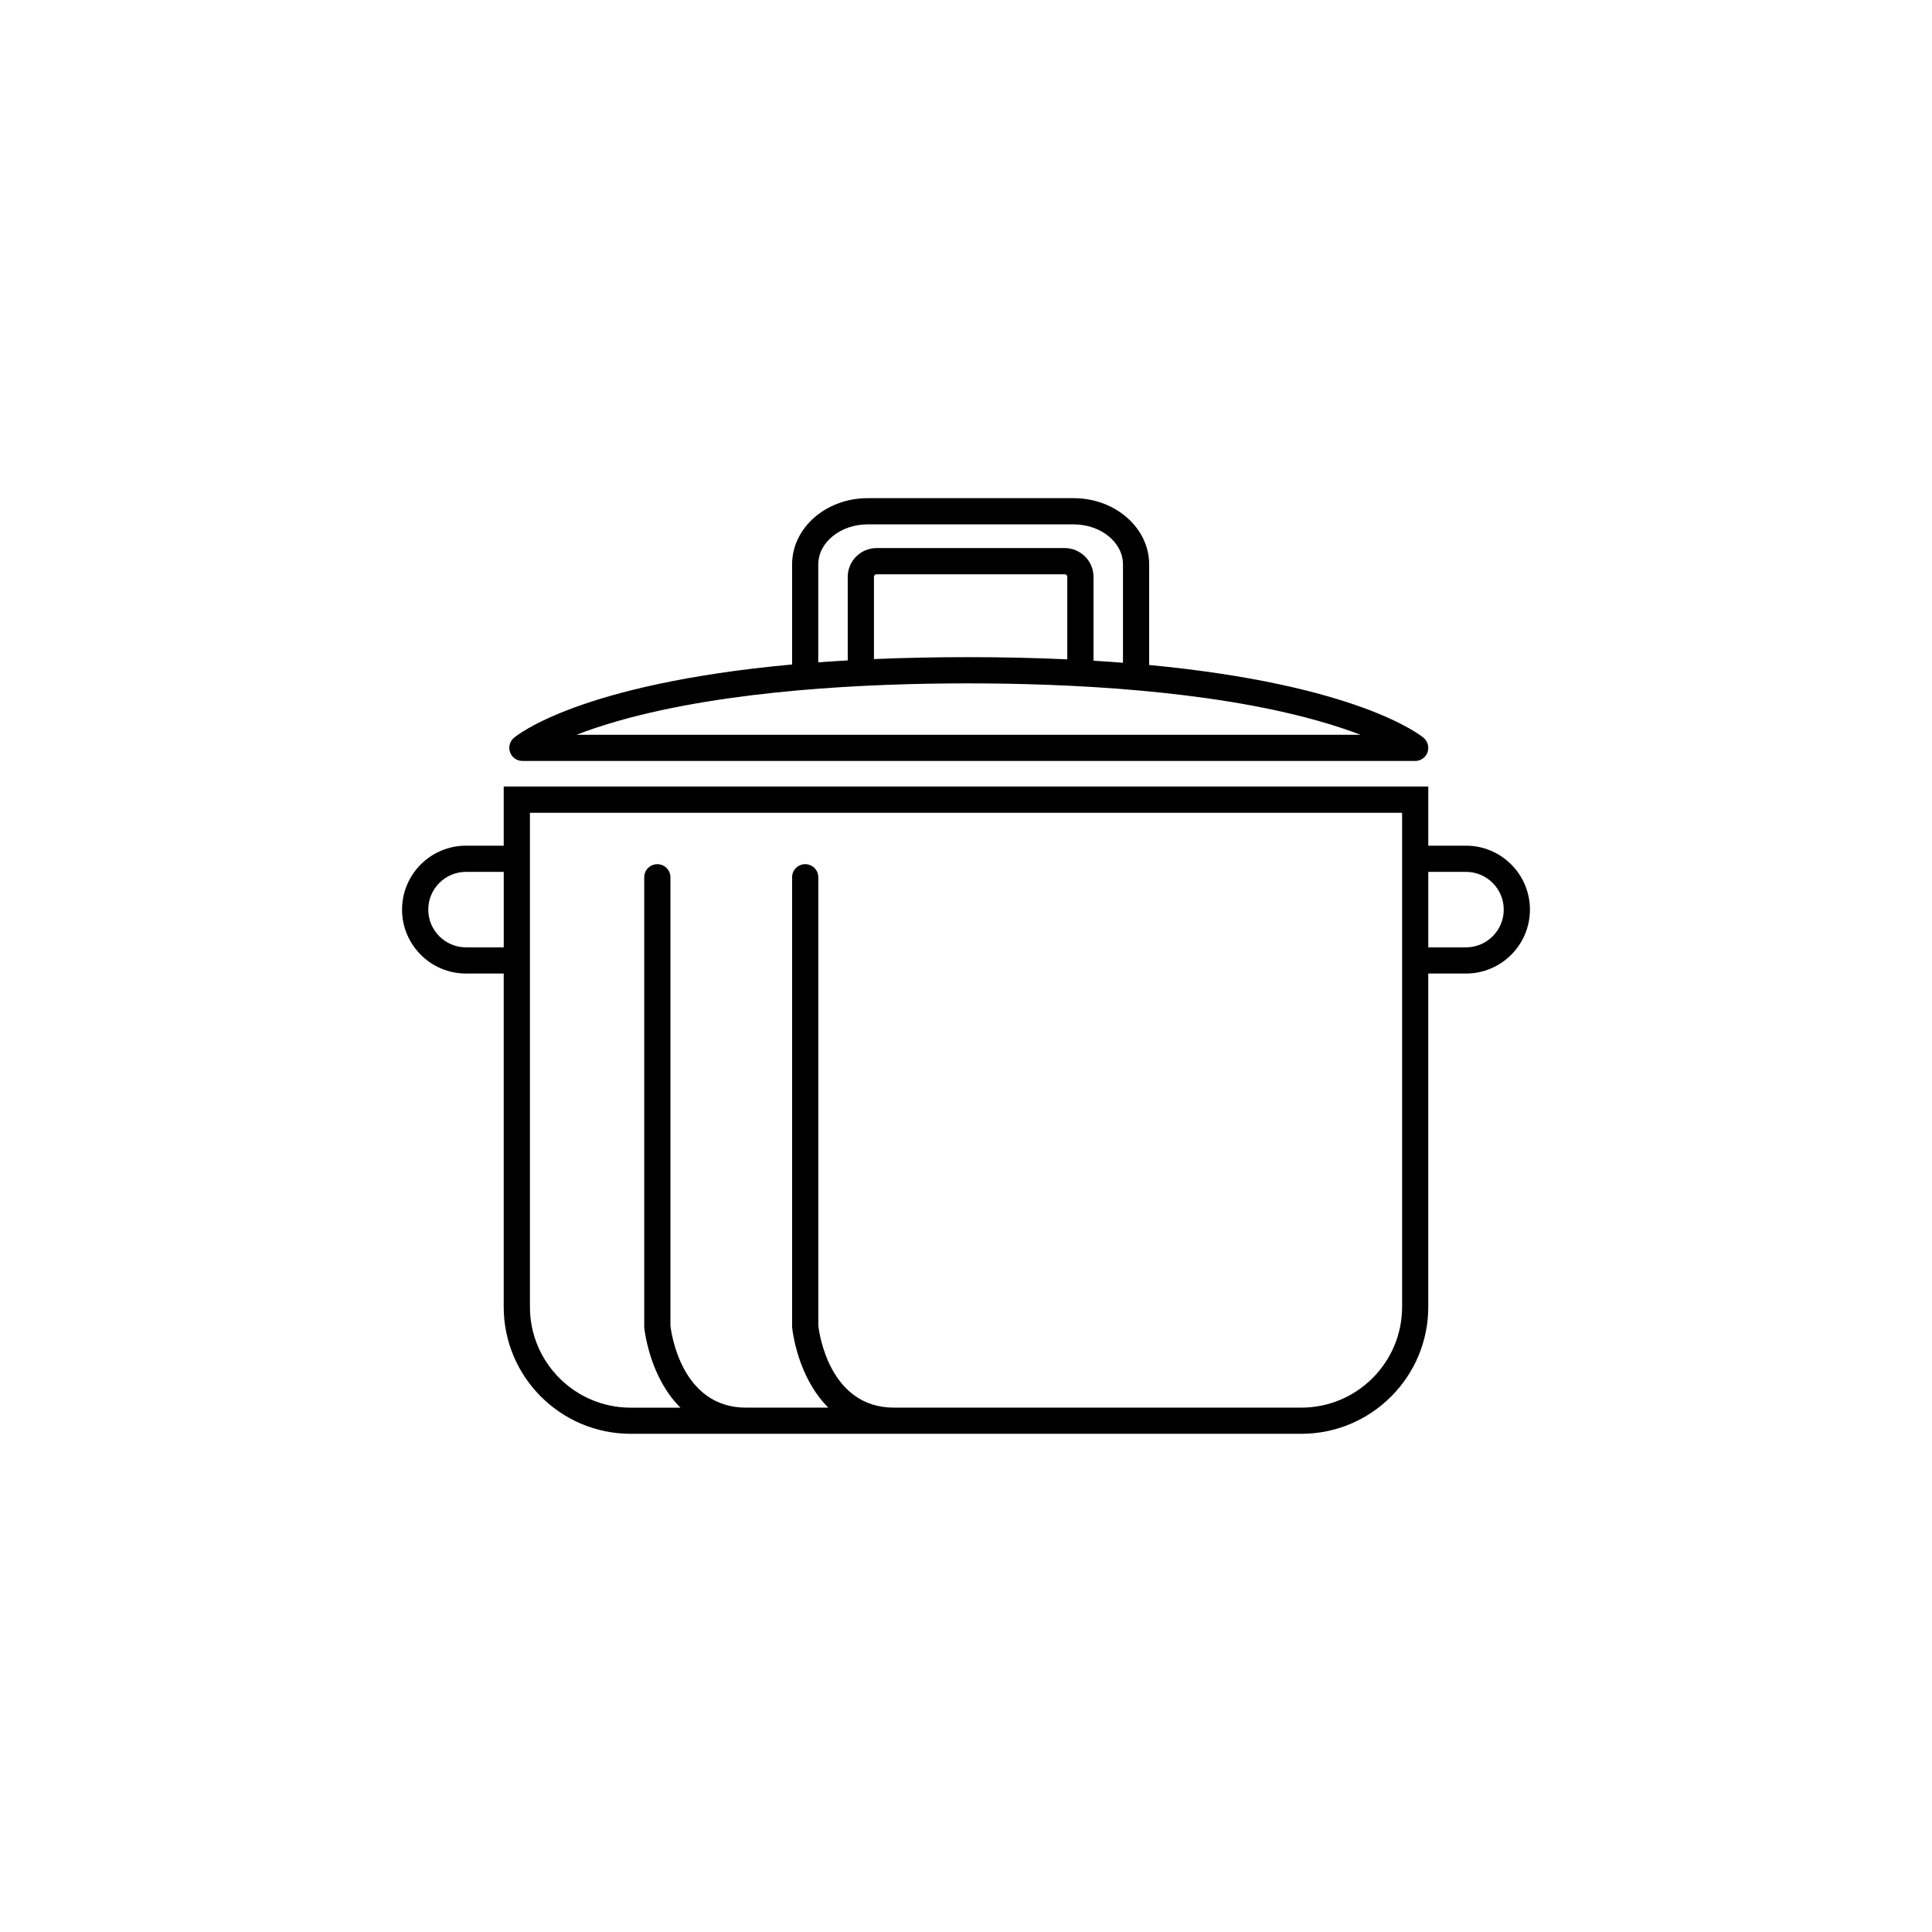
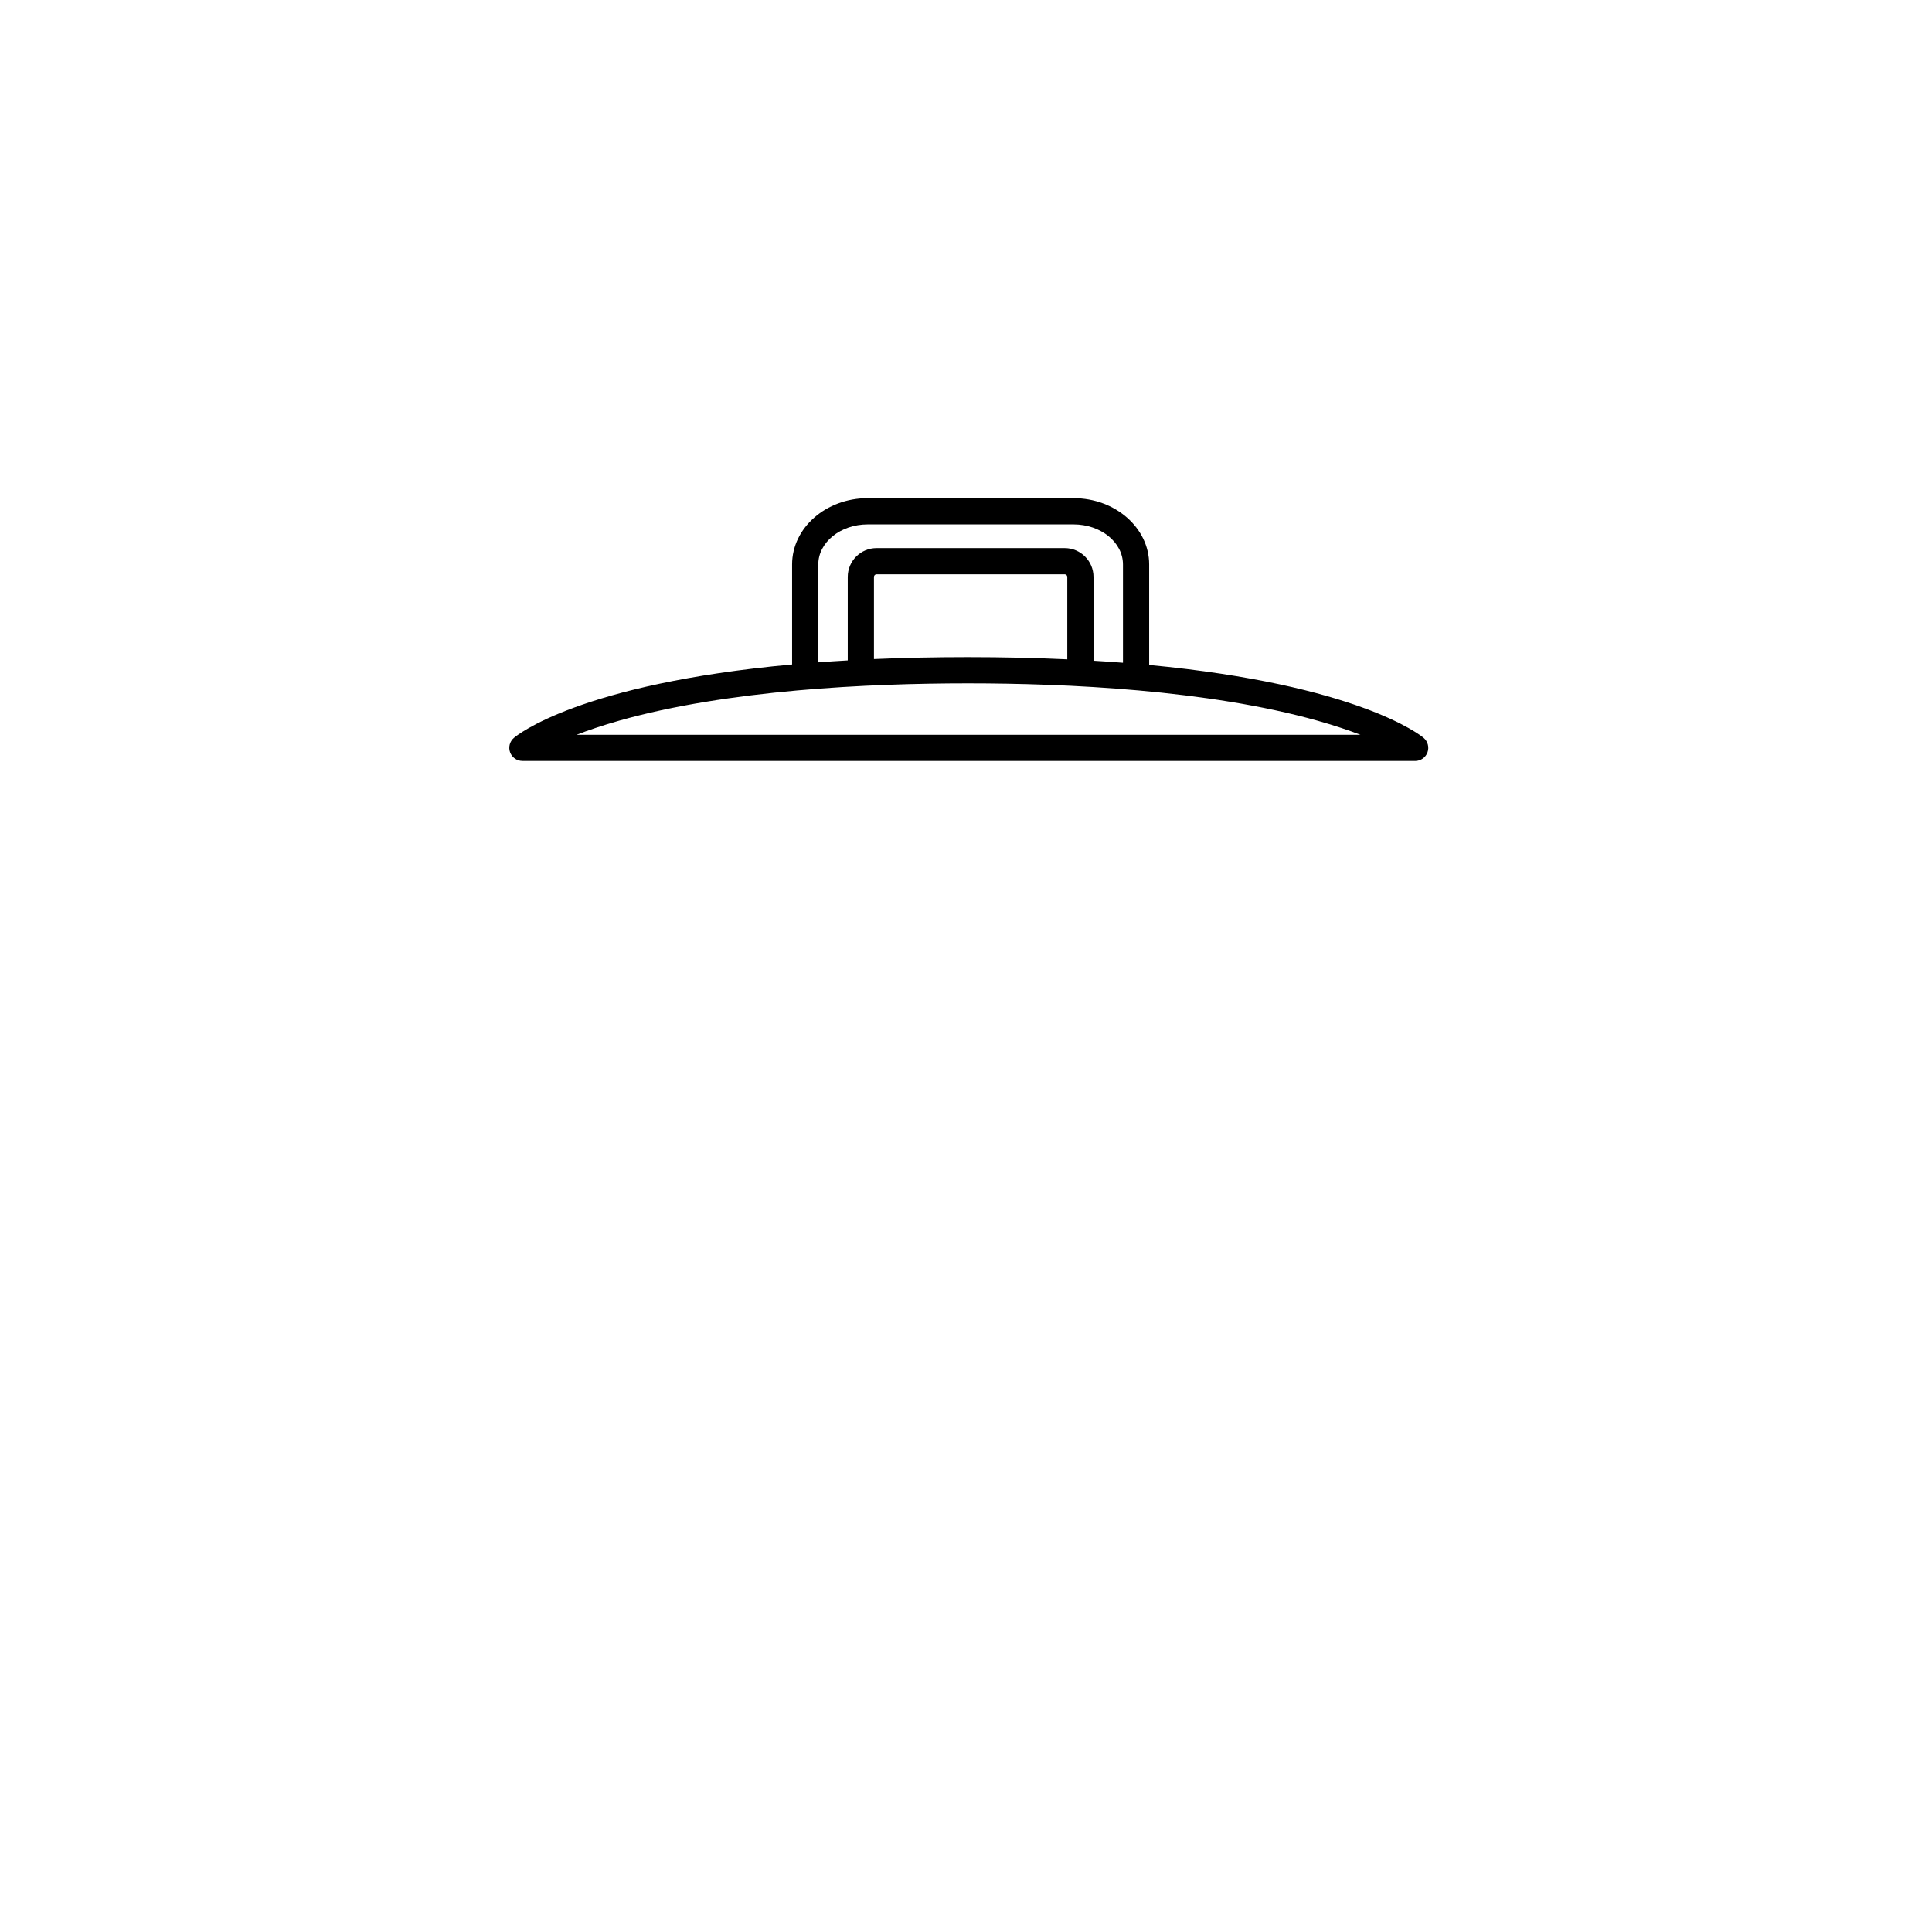
<svg xmlns="http://www.w3.org/2000/svg" id="Capa_2" data-name="Capa 2" viewBox="0 0 874 874">
  <defs>
    <style>      .cls-1 {        fill: none;      }      .cls-1, .cls-2 {        stroke-width: 0px;      }    </style>
  </defs>
  <g id="Capa_1-2" data-name="Capa 1">
-     <circle class="cls-1" cx="437" cy="437" r="437" />
    <g>
-       <path class="cls-2" d="m663.2,382.57h-17.07v-26.76H227.87v26.76h-17.07c-15.95,0-28.92,12.97-28.92,28.92s12.97,28.92,28.92,28.92h17.07v150.82c0,31.65,25.75,57.39,57.39,57.39h303.47c31.65,0,57.39-25.75,57.39-57.39v-150.82h17.07c15.95,0,28.92-12.97,28.92-28.92s-12.97-28.92-28.92-28.92Zm-452.39,45.99c-9.41,0-17.07-7.66-17.07-17.07s7.66-17.07,17.07-17.07h17.07v34.14h-17.07Zm423.47,162.68c0,25.11-20.43,45.54-45.54,45.54h-184.35c-29.11,0-33.79-33.49-34.2-37.04v-202.88c0-3.27-2.65-5.93-5.93-5.93s-5.93,2.65-5.93,5.93v203.2c0,.19,0,.38.03.58.05.48,1.22,11.93,7.22,23.48,2.57,4.95,5.63,9.18,9.13,12.67h-37.22c-29.11,0-33.79-33.49-34.2-37.04v-202.88c0-3.27-2.65-5.93-5.93-5.93s-5.93,2.65-5.93,5.93v203.2c0,.19,0,.38.03.58.05.48,1.22,11.93,7.22,23.48,2.57,4.95,5.63,9.18,9.13,12.67h-22.54c-25.11,0-45.54-20.43-45.54-45.54v-223.58h394.55v223.58Zm28.92-162.68h-17.07v-34.14h17.07c9.41,0,17.07,7.66,17.07,17.07s-7.66,17.07-17.07,17.07Z" />
      <path class="cls-2" d="m236.31,344.25h403.89c2.49,0,4.72-1.56,5.57-3.9.85-2.34.15-4.96-1.76-6.57-1.42-1.2-29.79-24-124.15-32.95v-45.51c0-16.52-15.34-29.96-34.19-29.96h-93.15c-18.85,0-34.19,13.44-34.19,29.96v45.28c-96.15,8.79-124.46,32-125.87,33.21-1.88,1.61-2.56,4.23-1.7,6.55.86,2.33,3.08,3.87,5.56,3.87Zm133.87-88.92c0-9.99,10.02-18.11,22.34-18.11h93.15c12.32,0,22.34,8.13,22.34,18.11v44.49c-4.32-.34-8.76-.64-13.33-.92v-37.92c0-7.19-5.85-13.04-13.04-13.04h-85.1c-7.19,0-13.04,5.85-13.04,13.04v37.78c-4.57.26-9.01.55-13.33.88v-44.3Zm112.65,42.95c-13.87-.64-28.83-1-44.99-1-15.19,0-29.33.31-42.48.88v-37.18c0-.65.53-1.19,1.18-1.19h85.1c.65,0,1.18.53,1.18,1.19v37.3Zm-202.73,27.73c49.29-13.95,112.98-16.87,157.74-16.87s108.58,2.93,158.21,16.89c7.71,2.17,14.13,4.34,19.42,6.38h-354.7c5.25-2.04,11.64-4.22,19.33-6.4Z" />
    </g>
  </g>
</svg>